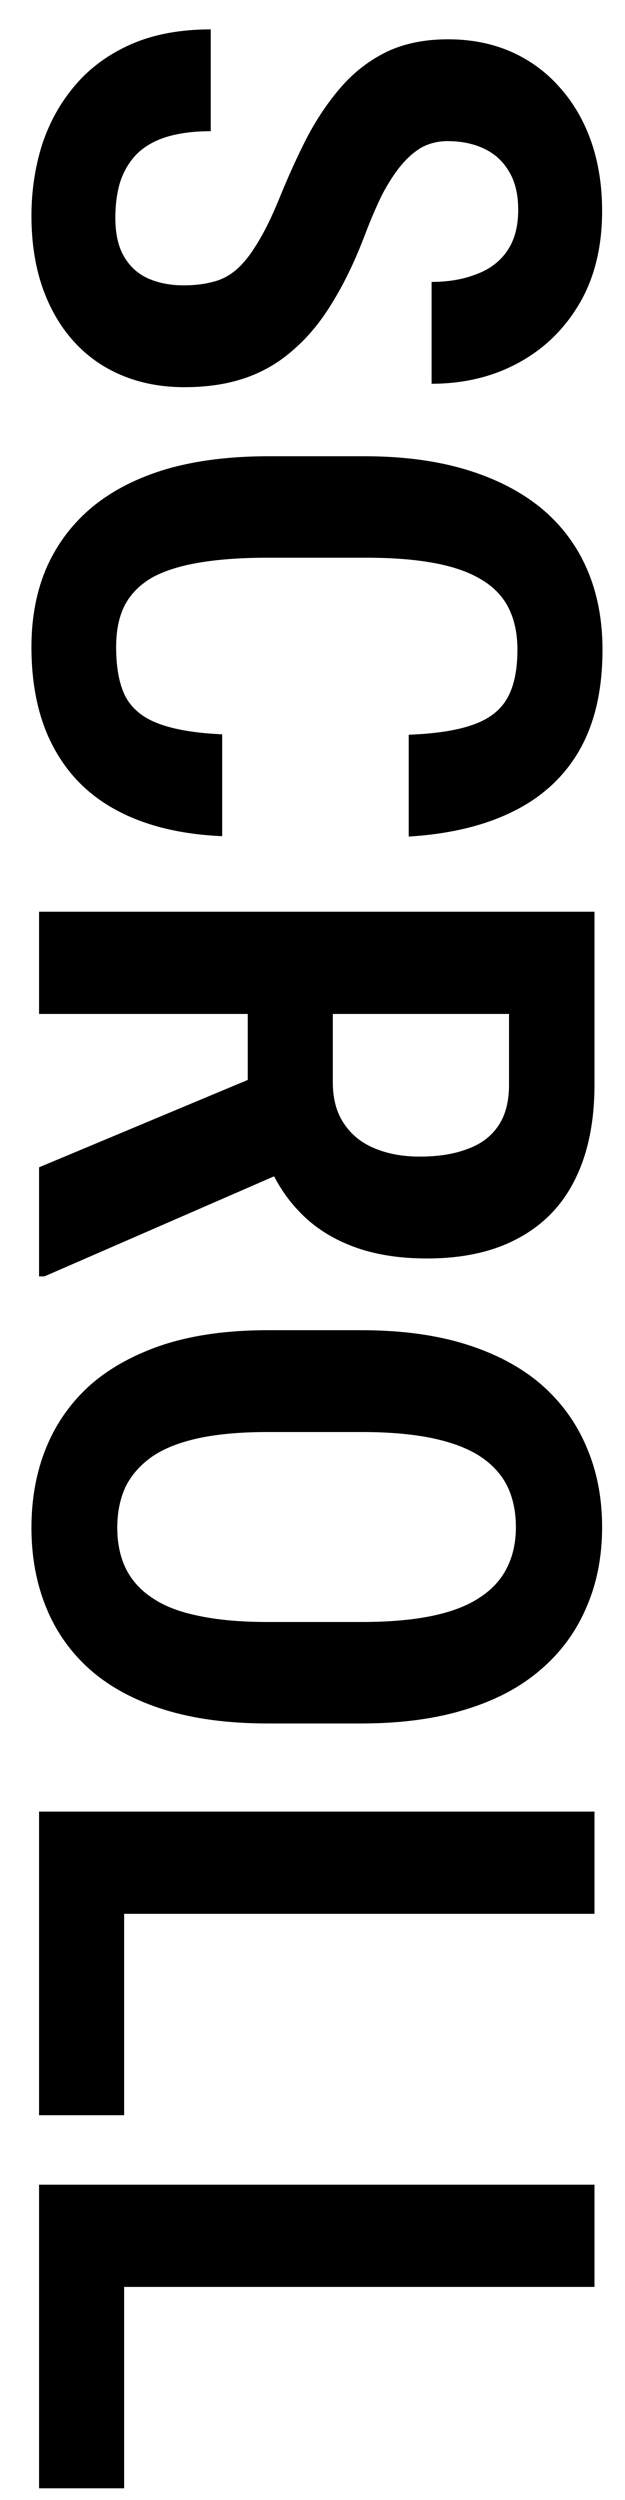
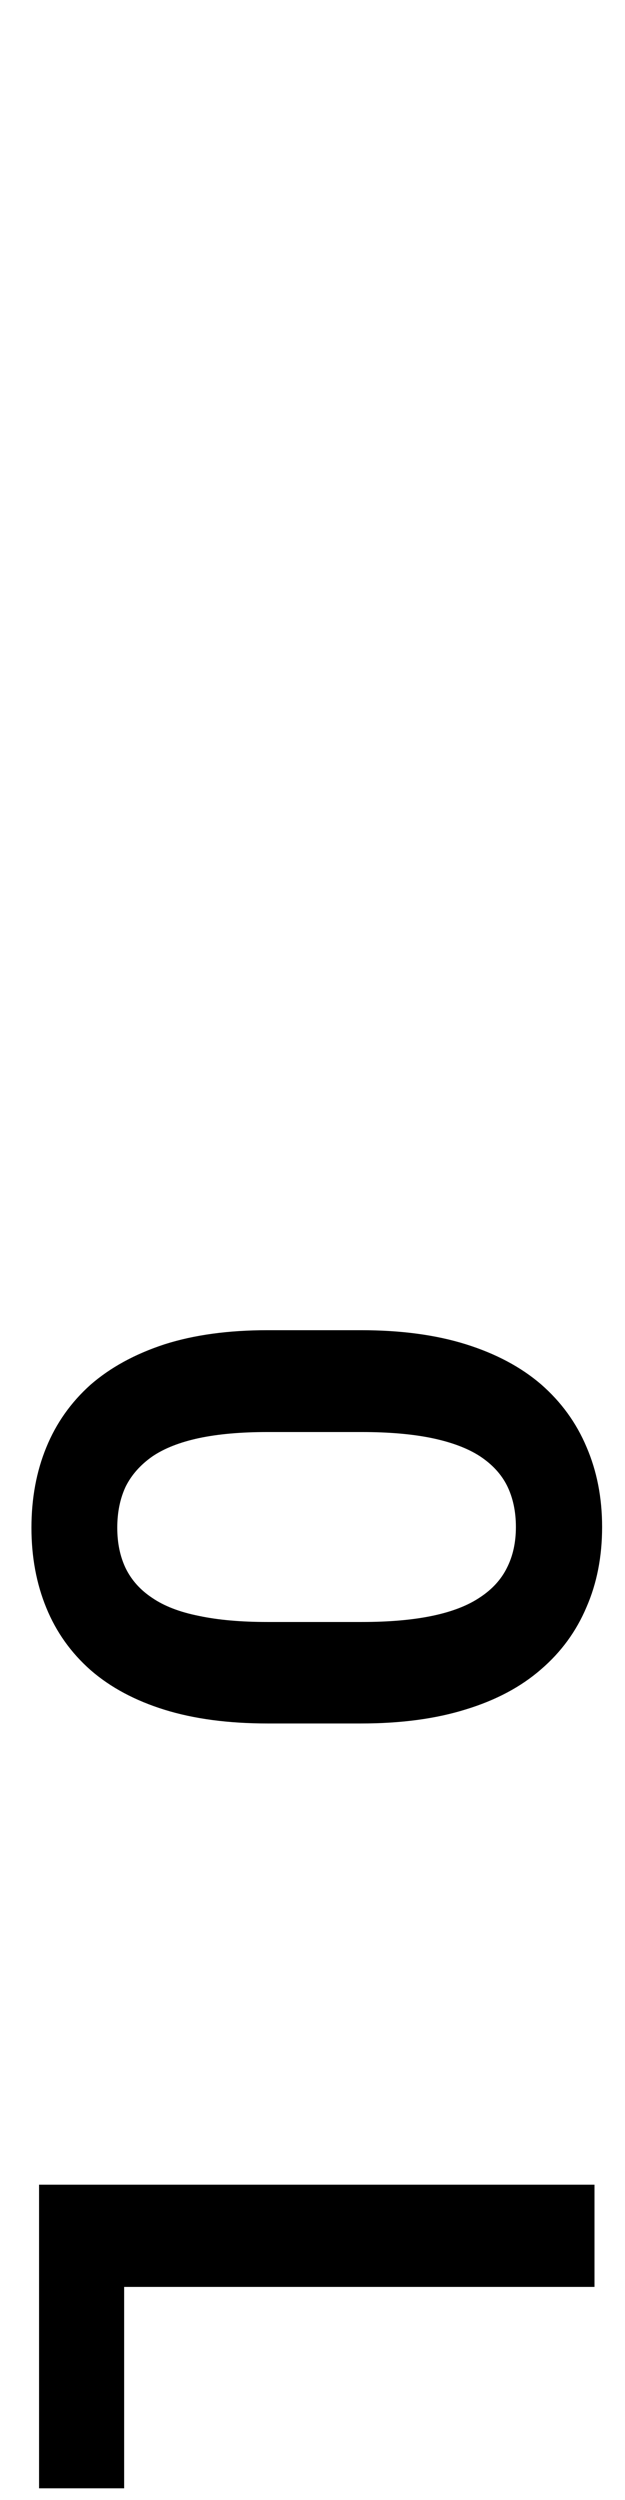
<svg xmlns="http://www.w3.org/2000/svg" width="16" height="64" viewBox="0 0 16 64" fill="none">
-   <path d="M4.701 7.305C4.981 7.305 5.229 7.275 5.443 7.217C5.665 7.165 5.867 7.061 6.049 6.904C6.231 6.748 6.41 6.523 6.586 6.23C6.768 5.938 6.954 5.56 7.143 5.098C7.364 4.551 7.598 4.033 7.846 3.545C8.1 3.057 8.393 2.62 8.725 2.236C9.057 1.852 9.447 1.549 9.896 1.328C10.346 1.113 10.87 1.006 11.469 1.006C12.055 1.006 12.588 1.11 13.07 1.318C13.559 1.533 13.975 1.836 14.32 2.227C14.672 2.617 14.942 3.079 15.131 3.613C15.32 4.154 15.414 4.749 15.414 5.4C15.414 6.318 15.222 7.106 14.838 7.764C14.454 8.421 13.933 8.929 13.275 9.287C12.618 9.645 11.876 9.824 11.049 9.824L11.049 7.217C11.479 7.217 11.859 7.152 12.191 7.021C12.53 6.898 12.794 6.699 12.982 6.426C13.171 6.152 13.266 5.801 13.266 5.371C13.266 4.967 13.184 4.635 13.021 4.375C12.865 4.115 12.65 3.923 12.377 3.799C12.11 3.675 11.804 3.613 11.459 3.613C11.212 3.613 10.987 3.669 10.785 3.779C10.59 3.896 10.411 4.056 10.248 4.258C10.085 4.46 9.929 4.704 9.779 4.99C9.636 5.283 9.496 5.609 9.359 5.967C9.112 6.624 8.839 7.201 8.539 7.695C8.246 8.19 7.914 8.6 7.543 8.926C7.178 9.258 6.765 9.505 6.303 9.668C5.84 9.831 5.313 9.912 4.721 9.912C4.135 9.912 3.601 9.811 3.119 9.609C2.637 9.408 2.224 9.115 1.879 8.73C1.534 8.346 1.267 7.881 1.078 7.334C0.896 6.794 0.805 6.191 0.805 5.527C0.805 4.889 0.896 4.281 1.078 3.701C1.267 3.128 1.55 2.62 1.928 2.178C2.305 1.735 2.781 1.387 3.354 1.133C3.933 0.879 4.613 0.752 5.395 0.752L5.395 3.359C4.958 3.359 4.581 3.408 4.262 3.506C3.949 3.604 3.695 3.75 3.5 3.945C3.311 4.141 3.171 4.375 3.08 4.648C2.995 4.922 2.953 5.231 2.953 5.576C2.953 5.986 3.028 6.318 3.178 6.572C3.327 6.826 3.533 7.012 3.793 7.129C4.06 7.246 4.363 7.305 4.701 7.305Z" fill="black" />
-   <path d="M5.688 18.799L5.688 21.406C4.639 21.361 3.751 21.146 3.021 20.762C2.299 20.384 1.749 19.84 1.371 19.131C0.993 18.428 0.805 17.572 0.805 16.562C0.805 15.794 0.938 15.107 1.205 14.502C1.479 13.896 1.872 13.382 2.387 12.959C2.901 12.542 3.533 12.223 4.281 12.002C5.036 11.787 5.899 11.68 6.869 11.68L9.34 11.68C10.31 11.68 11.172 11.794 11.928 12.021C12.683 12.249 13.321 12.575 13.842 12.998C14.363 13.428 14.757 13.949 15.023 14.56C15.29 15.172 15.424 15.863 15.424 16.631C15.424 17.646 15.232 18.496 14.848 19.18C14.463 19.863 13.9 20.391 13.158 20.762C12.422 21.133 11.524 21.351 10.463 21.416L10.463 18.809C11.153 18.783 11.7 18.698 12.104 18.555C12.514 18.412 12.807 18.187 12.982 17.881C13.158 17.575 13.246 17.158 13.246 16.631C13.246 16.221 13.171 15.866 13.021 15.566C12.872 15.267 12.637 15.023 12.318 14.834C12.006 14.645 11.605 14.505 11.117 14.414C10.629 14.323 10.043 14.277 9.359 14.277L6.869 14.277C6.212 14.277 5.639 14.316 5.15 14.395C4.662 14.473 4.255 14.596 3.93 14.766C3.611 14.941 3.37 15.176 3.207 15.469C3.051 15.762 2.973 16.126 2.973 16.562C2.973 17.09 3.051 17.51 3.207 17.822C3.37 18.135 3.646 18.366 4.037 18.516C4.434 18.672 4.984 18.766 5.688 18.799Z" fill="black" />
-   <path d="M15.219 23.34L15.219 27.764C15.219 28.708 15.056 29.512 14.73 30.176C14.405 30.84 13.923 31.344 13.285 31.689C12.647 32.041 11.863 32.217 10.932 32.217C10.19 32.217 9.545 32.109 8.998 31.895C8.458 31.686 8.005 31.387 7.641 30.996C7.276 30.612 6.993 30.146 6.791 29.6L6.342 28.809L6.342 25.146L8.52 25.137L8.52 27.705C8.52 28.128 8.614 28.48 8.803 28.76C8.992 29.046 9.252 29.258 9.584 29.395C9.923 29.538 10.31 29.609 10.746 29.609C11.221 29.609 11.628 29.544 11.967 29.414C12.312 29.29 12.575 29.092 12.758 28.818C12.94 28.551 13.031 28.2 13.031 27.764L13.031 25.957L1 25.957L1 23.34L15.219 23.34ZM1 29.883L7.367 27.217L7.367 29.961L1.137 32.676L1 32.676L1 29.883Z" fill="black" />
  <path d="M9.242 44.121L6.85 44.121C5.847 44.121 4.968 44.004 4.213 43.77C3.458 43.535 2.826 43.197 2.318 42.754C1.817 42.311 1.439 41.781 1.186 41.162C0.932 40.544 0.805 39.86 0.805 39.111C0.805 38.356 0.932 37.669 1.186 37.051C1.439 36.432 1.817 35.898 2.318 35.449C2.826 35.007 3.458 34.661 4.213 34.414C4.968 34.173 5.847 34.053 6.85 34.053L9.242 34.053C10.264 34.053 11.159 34.173 11.928 34.414C12.696 34.655 13.337 34.997 13.852 35.44C14.366 35.889 14.753 36.422 15.014 37.041C15.281 37.66 15.414 38.343 15.414 39.092C15.414 39.847 15.281 40.531 15.014 41.143C14.753 41.761 14.366 42.292 13.852 42.734C13.337 43.184 12.696 43.525 11.928 43.76C11.159 44.001 10.264 44.121 9.242 44.121ZM6.85 41.523L9.262 41.523C9.958 41.523 10.557 41.471 11.059 41.367C11.56 41.263 11.967 41.107 12.279 40.898C12.598 40.69 12.833 40.433 12.982 40.127C13.132 39.828 13.207 39.482 13.207 39.092C13.207 38.695 13.132 38.343 12.982 38.037C12.833 37.738 12.598 37.484 12.279 37.275C11.967 37.074 11.56 36.921 11.059 36.816C10.557 36.712 9.958 36.66 9.262 36.66L6.85 36.66C6.166 36.66 5.58 36.712 5.092 36.816C4.604 36.921 4.206 37.077 3.9 37.285C3.594 37.5 3.367 37.757 3.217 38.057C3.074 38.363 3.002 38.714 3.002 39.111C3.002 39.502 3.074 39.847 3.217 40.147C3.367 40.453 3.594 40.706 3.9 40.908C4.206 41.117 4.604 41.27 5.092 41.367C5.58 41.471 6.166 41.523 6.85 41.523Z" fill="black" />
-   <path d="M3.178 54.15L1 54.15L1 48.242L3.178 48.242L3.178 54.15ZM15.219 48.994L1 48.994L1 46.377L15.219 46.377L15.219 48.994Z" fill="black" />
  <path d="M3.178 63.701L1 63.701L1 57.793L3.178 57.793L3.178 63.701ZM15.219 58.545L1 58.545L1 55.928L15.219 55.928L15.219 58.545Z" fill="black" />
</svg>